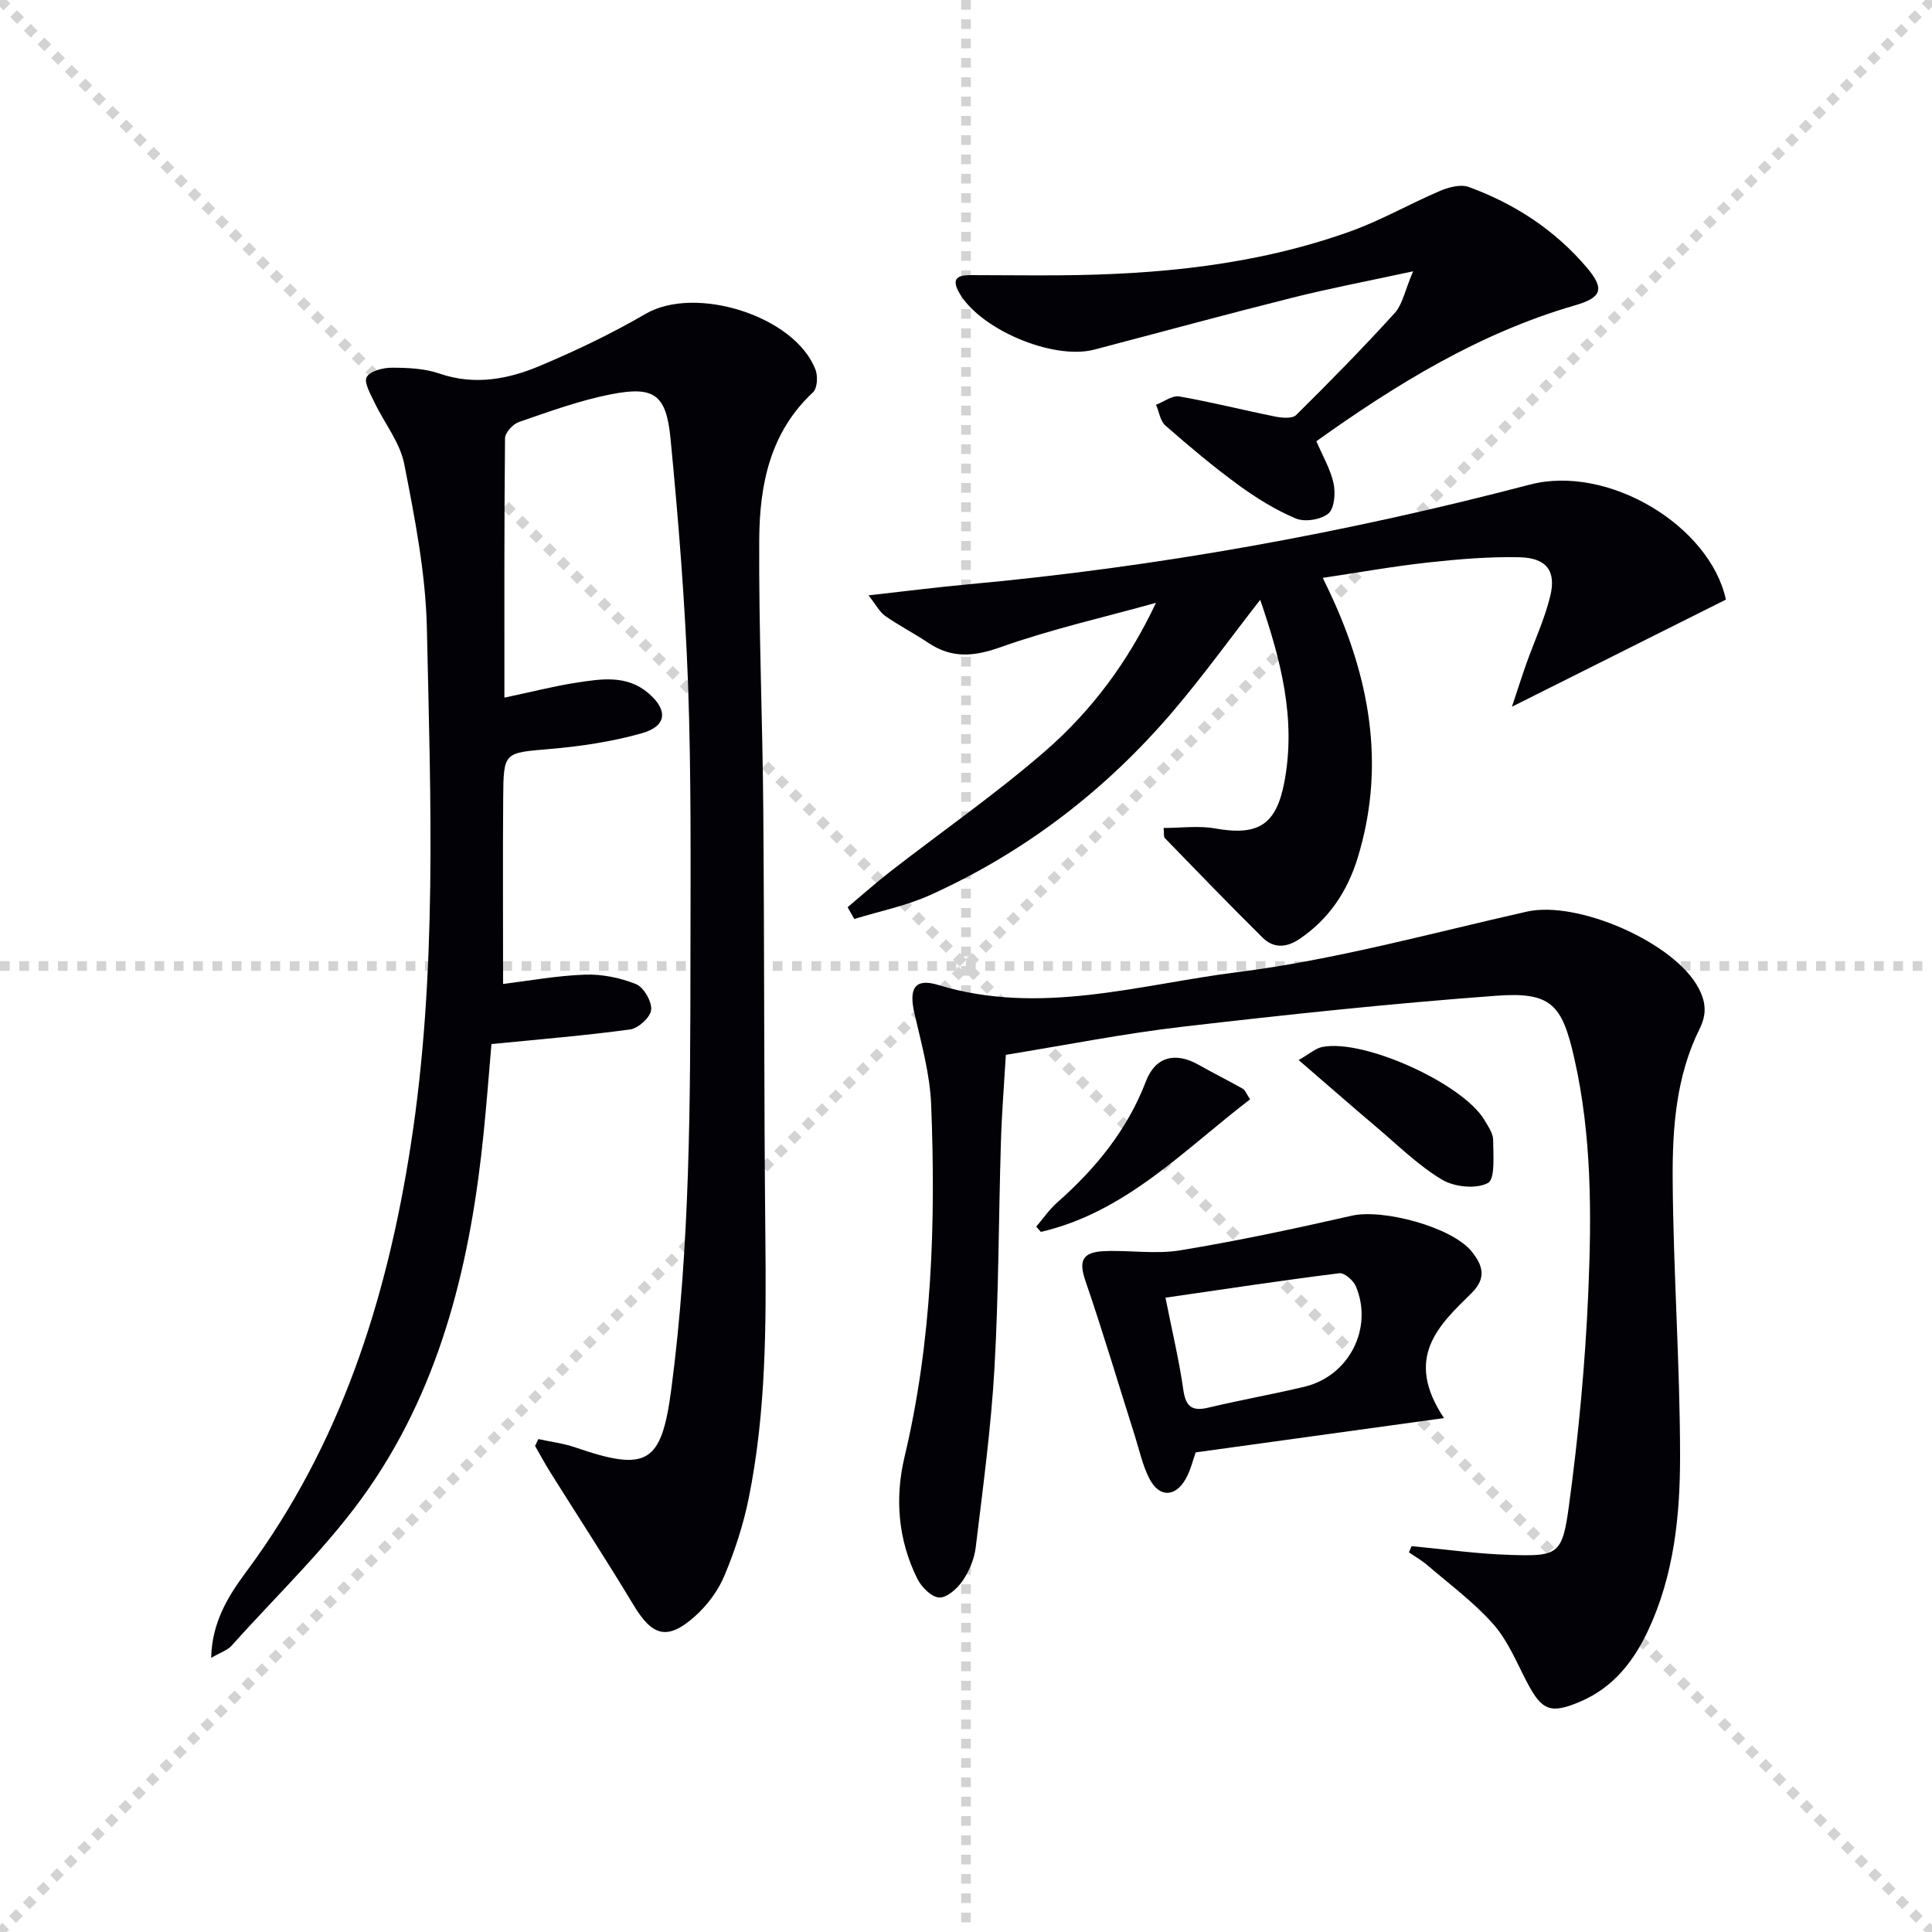
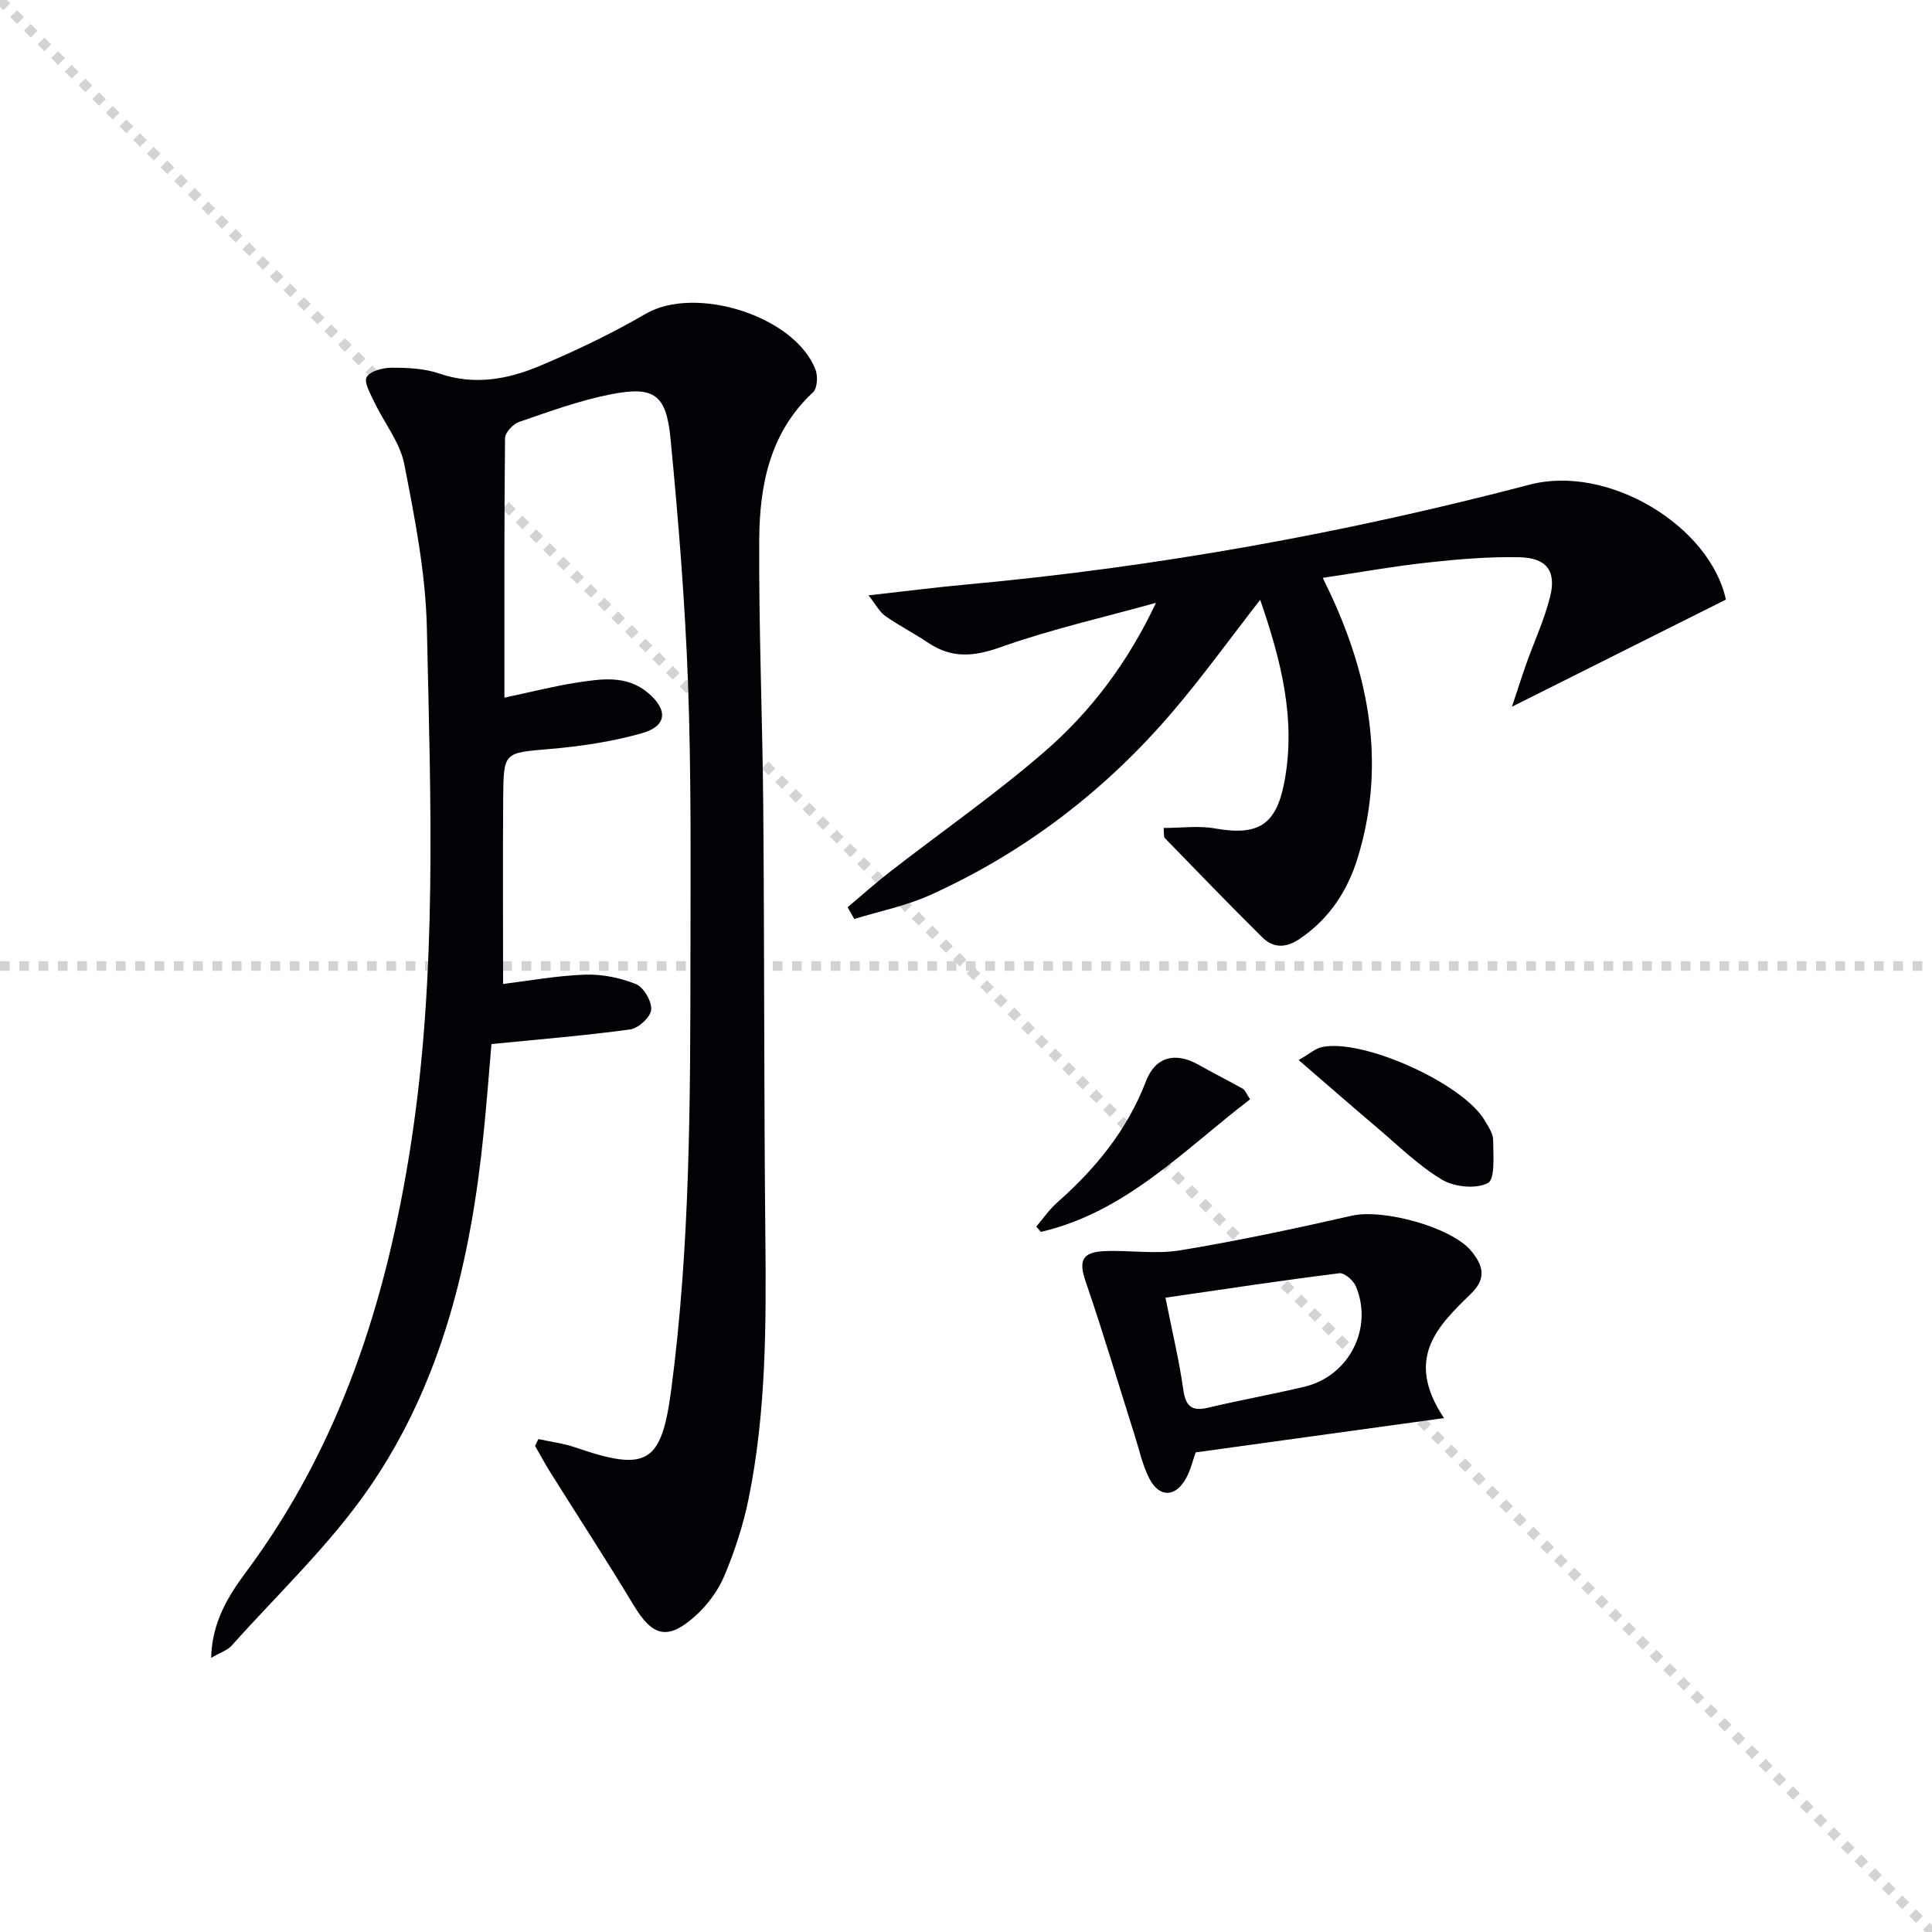
<svg xmlns="http://www.w3.org/2000/svg" enable-background="new 0 0 400 400" viewBox="0 0 400 400">
  <g stroke="lightgray" stroke-dasharray="1,1" stroke-width="1" transform="scale(2, 2)">
    <line x1="0" y1="0" x2="200" y2="200" />
-     <line x1="200" y1="0" x2="0" y2="200" />
-     <line x1="100" y1="0" x2="100" y2="200" />
    <line x1="0" y1="100" x2="200" y2="100" />
  </g>
  <path d="m104.43 144.44c5.6-1.18 10.24-2.38 14.96-3.11 5.09-.78 10.36-1.63 14.8 2.14 4.17 3.54 3.9 6.87-1.31 8.34-6.16 1.75-12.63 2.71-19.03 3.26-9.47.82-9.6.54-9.67 10.07-.1 12.77-.02 25.55-.02 38.58 5.23-.64 11.09-1.72 16.97-1.93 3.52-.12 7.28.64 10.54 1.96 1.6.65 3.3 3.57 3.15 5.31-.13 1.52-2.64 3.83-4.33 4.07-9.35 1.28-18.77 2.04-28.74 3.03-.5 5.79-.97 12.02-1.6 18.24-2.63 26.25-8.57 51.68-23.71 73.63-8.14 11.81-18.82 21.87-28.44 32.64-.91 1.02-2.45 1.5-4.28 2.57.15-7.38 3.57-12.86 7.23-17.78 19.57-26.32 29.12-56.36 34.08-88.3 5.53-35.59 4.13-71.38 3.35-107.12-.25-11.35-2.49-22.74-4.68-33.94-.88-4.51-4.15-8.53-6.19-12.83-.8-1.69-2.21-4.13-1.59-5.2.74-1.27 3.38-1.94 5.2-1.94 3.3 0 6.78.15 9.85 1.21 7.28 2.5 14.21 1.19 20.83-1.6 7.48-3.15 14.86-6.68 21.87-10.76 10.32-6.01 30.95.44 35.18 11.59.51 1.34.36 3.83-.53 4.66-8.95 8.32-11.06 19.23-11.13 30.51-.11 18.63.69 37.27.84 55.9.24 29.48.13 58.97.43 88.46.18 18.12.17 36.22-3.44 54.06-1.11 5.49-2.88 10.93-5.05 16.1-1.3 3.11-3.55 6.11-6.08 8.37-5.71 5.09-8.83 4.16-12.74-2.35-5.57-9.26-11.49-18.32-17.23-27.48-1.11-1.77-2.09-3.62-3.14-5.44.23-.47.46-.94.68-1.41 2.55.56 5.18.87 7.62 1.71 14.93 5.14 17.87 3.37 19.9-12 3.92-29.77 3.94-59.72 3.97-89.66.02-18.82.18-37.66-.5-56.46-.62-16.92-1.99-33.83-3.62-50.69-.89-9.25-3.41-10.97-12.42-9.2-6.45 1.27-12.71 3.57-18.95 5.71-1.25.43-2.89 2.21-2.9 3.38-.18 17.63-.13 35.27-.13 53.7z" fill="#010106" />
-   <path d="m292.26 320.11c6.73.63 13.45 1.6 20.2 1.81 10.05.32 10.98.05 12.35-10 2.01-14.78 3.41-29.7 4.04-44.6.68-16.1.7-32.26-2.9-48.18-2.53-11.17-4.76-13.83-16.19-12.98-21.68 1.6-43.32 3.9-64.91 6.41-12.16 1.41-24.21 3.81-36.6 5.82-.36 6.14-.84 12.07-1.02 18.01-.48 15.64-.45 31.3-1.34 46.91-.71 12.39-2.39 24.73-3.88 37.07-.29 2.39-1.34 4.9-2.7 6.89-1.1 1.61-3.25 3.55-4.86 3.48-1.59-.07-3.68-2.17-4.53-3.89-3.97-8.01-4.69-16.6-2.65-25.2 5.71-24.03 6.48-48.42 5.52-72.91-.25-6.38-2.04-12.73-3.48-19.01-1.16-5.07.06-7.31 4.96-5.81 21.04 6.43 41.57-.09 62.02-2.67 20.15-2.54 39.95-8.04 59.84-12.52 10.5-2.36 30.6 6.39 35.56 15.87 1.48 2.84 1.73 5.32.19 8.41-4.86 9.78-5.64 20.53-5.57 31.12.12 19.12 1.52 38.23 1.53 57.35.01 12.26-1.25 24.58-6.58 36-3.04 6.52-7.27 11.9-14.09 14.81-6.14 2.62-7.94 1.89-11.02-4.01-2.15-4.11-3.96-8.61-6.97-12.01-4.01-4.54-9.01-8.23-13.64-12.21-1.17-1.01-2.55-1.79-3.83-2.67.18-.43.36-.86.55-1.29z" fill="#010106" />
+   <path d="m292.26 320.11z" fill="#010106" />
  <path d="m313.03 146.32c1.23-3.68 2.05-6.28 2.96-8.85 1.66-4.67 3.78-9.22 4.96-14 1.3-5.29-.76-7.98-6.4-8.1-6.29-.13-12.63.4-18.9 1.09-7.08.77-14.12 2.04-21.78 3.18.85 1.8 1.7 3.51 2.47 5.26 7.58 17.06 10.34 34.57 4.73 52.78-2.11 6.85-5.91 12.58-11.98 16.7-2.74 1.86-5.4 2-7.69-.26-6.84-6.77-13.53-13.7-20.24-20.61-.26-.27-.13-.93-.25-2.09 3.65 0 7.26-.51 10.66.1 8.99 1.6 12.67-.77 14.35-9.64 2.47-13.07-.75-25.28-5.01-37.7-6.23 8.01-11.87 15.83-18.1 23.14-13.91 16.3-30.61 29.11-50.16 37.96-4.99 2.26-10.51 3.36-15.78 4.99-.46-.81-.92-1.63-1.38-2.44 3-2.52 5.93-5.13 9.02-7.53 10.63-8.25 21.72-15.96 31.86-24.77 9.54-8.29 17.17-18.42 22.96-30.72-10.75 2.99-21.68 5.46-32.17 9.18-5.56 1.98-10.12 2.36-15-.92-2.89-1.94-6.02-3.54-8.88-5.54-1.17-.82-1.89-2.28-3.46-4.27 7.56-.84 13.93-1.66 20.33-2.25 39.44-3.61 78.26-10.63 116.56-20.67 16.24-4.26 37.31 8.53 40.62 23.8-14.45 7.24-28.7 14.37-44.3 22.18z" fill="#010106" />
-   <path d="m292.57 56.17c-9.38 2.03-17.29 3.53-25.08 5.49-13.68 3.43-27.28 7.14-40.92 10.72-8.63 2.27-24.15-4.36-28.18-12.14-1.6-3.1.69-3.28 2.86-3.28 6 0 11.99.09 17.99.04 20.54-.14 40.85-2.11 60.32-9.09 6.37-2.28 12.32-5.72 18.57-8.38 1.81-.77 4.27-1.43 5.95-.82 9.51 3.47 17.84 8.91 24.43 16.66 3.82 4.49 3.08 6.26-2.43 7.85-19.77 5.72-36.98 16.31-53.54 28.13 1.29 3.03 2.92 5.77 3.56 8.73.43 2 .19 5.18-1.08 6.24-1.54 1.28-4.86 1.81-6.73 1.03-4.23-1.78-8.24-4.27-11.96-6.99-5.22-3.82-10.18-8-15.05-12.26-1.07-.94-1.31-2.84-1.93-4.3 1.61-.62 3.35-1.97 4.81-1.72 6.67 1.16 13.24 2.84 19.89 4.17 1.39.28 3.51.46 4.3-.32 6.96-6.88 13.82-13.86 20.4-21.11 1.63-1.8 2.11-4.65 3.82-8.65z" fill="#010106" />
  <path d="m298.96 293.6c-18.31 2.53-34.63 4.78-51.41 7.1-.54 1.48-1.01 3.6-2.02 5.42-2.17 3.89-5.49 3.98-7.54.05-1.43-2.74-2.08-5.9-3.03-8.88-3.39-10.69-6.58-21.46-10.22-32.06-1.4-4.08-.79-5.97 3.8-6.19 5.26-.25 10.66.68 15.8-.17 11.91-1.96 23.74-4.49 35.52-7.17 6.49-1.48 20.74 2.36 24.81 7.38 2.29 2.83 3.2 5.48 0 8.64-6.76 6.64-14.08 13.32-5.71 25.88zm-57.66-24.93c1.45 7.3 2.85 13.1 3.68 18.99.49 3.48 1.71 4.61 5.19 3.78 6.61-1.58 13.32-2.76 19.93-4.34 9.2-2.2 14.28-12.12 10.61-20.8-.51-1.21-2.37-2.82-3.41-2.69-11.78 1.47-23.53 3.25-36 5.06z" fill="#010106" />
  <path d="m268.87 219.47c2.21-1.25 3.46-2.41 4.88-2.7 8.62-1.75 29.19 7.61 33.63 15.19.75 1.28 1.76 2.71 1.76 4.07.01 3.11.46 8.07-1.09 8.9-2.43 1.3-6.96.83-9.51-.7-4.94-2.96-9.15-7.15-13.6-10.91-5.07-4.29-10.06-8.67-16.07-13.85z" fill="#010106" />
  <path d="m258.82 227.6c-13.74 10.52-25.75 23.37-43.32 27.45-.32-.36-.64-.73-.96-1.09 1.44-1.68 2.71-3.56 4.36-5.01 7.96-7.03 14.5-15.01 18.36-25.09 1.95-5.1 6.09-6.13 10.91-3.4 3.01 1.71 6.12 3.25 9.13 4.95.5.28.74 1.02 1.52 2.19z" fill="#010106" />
</svg>